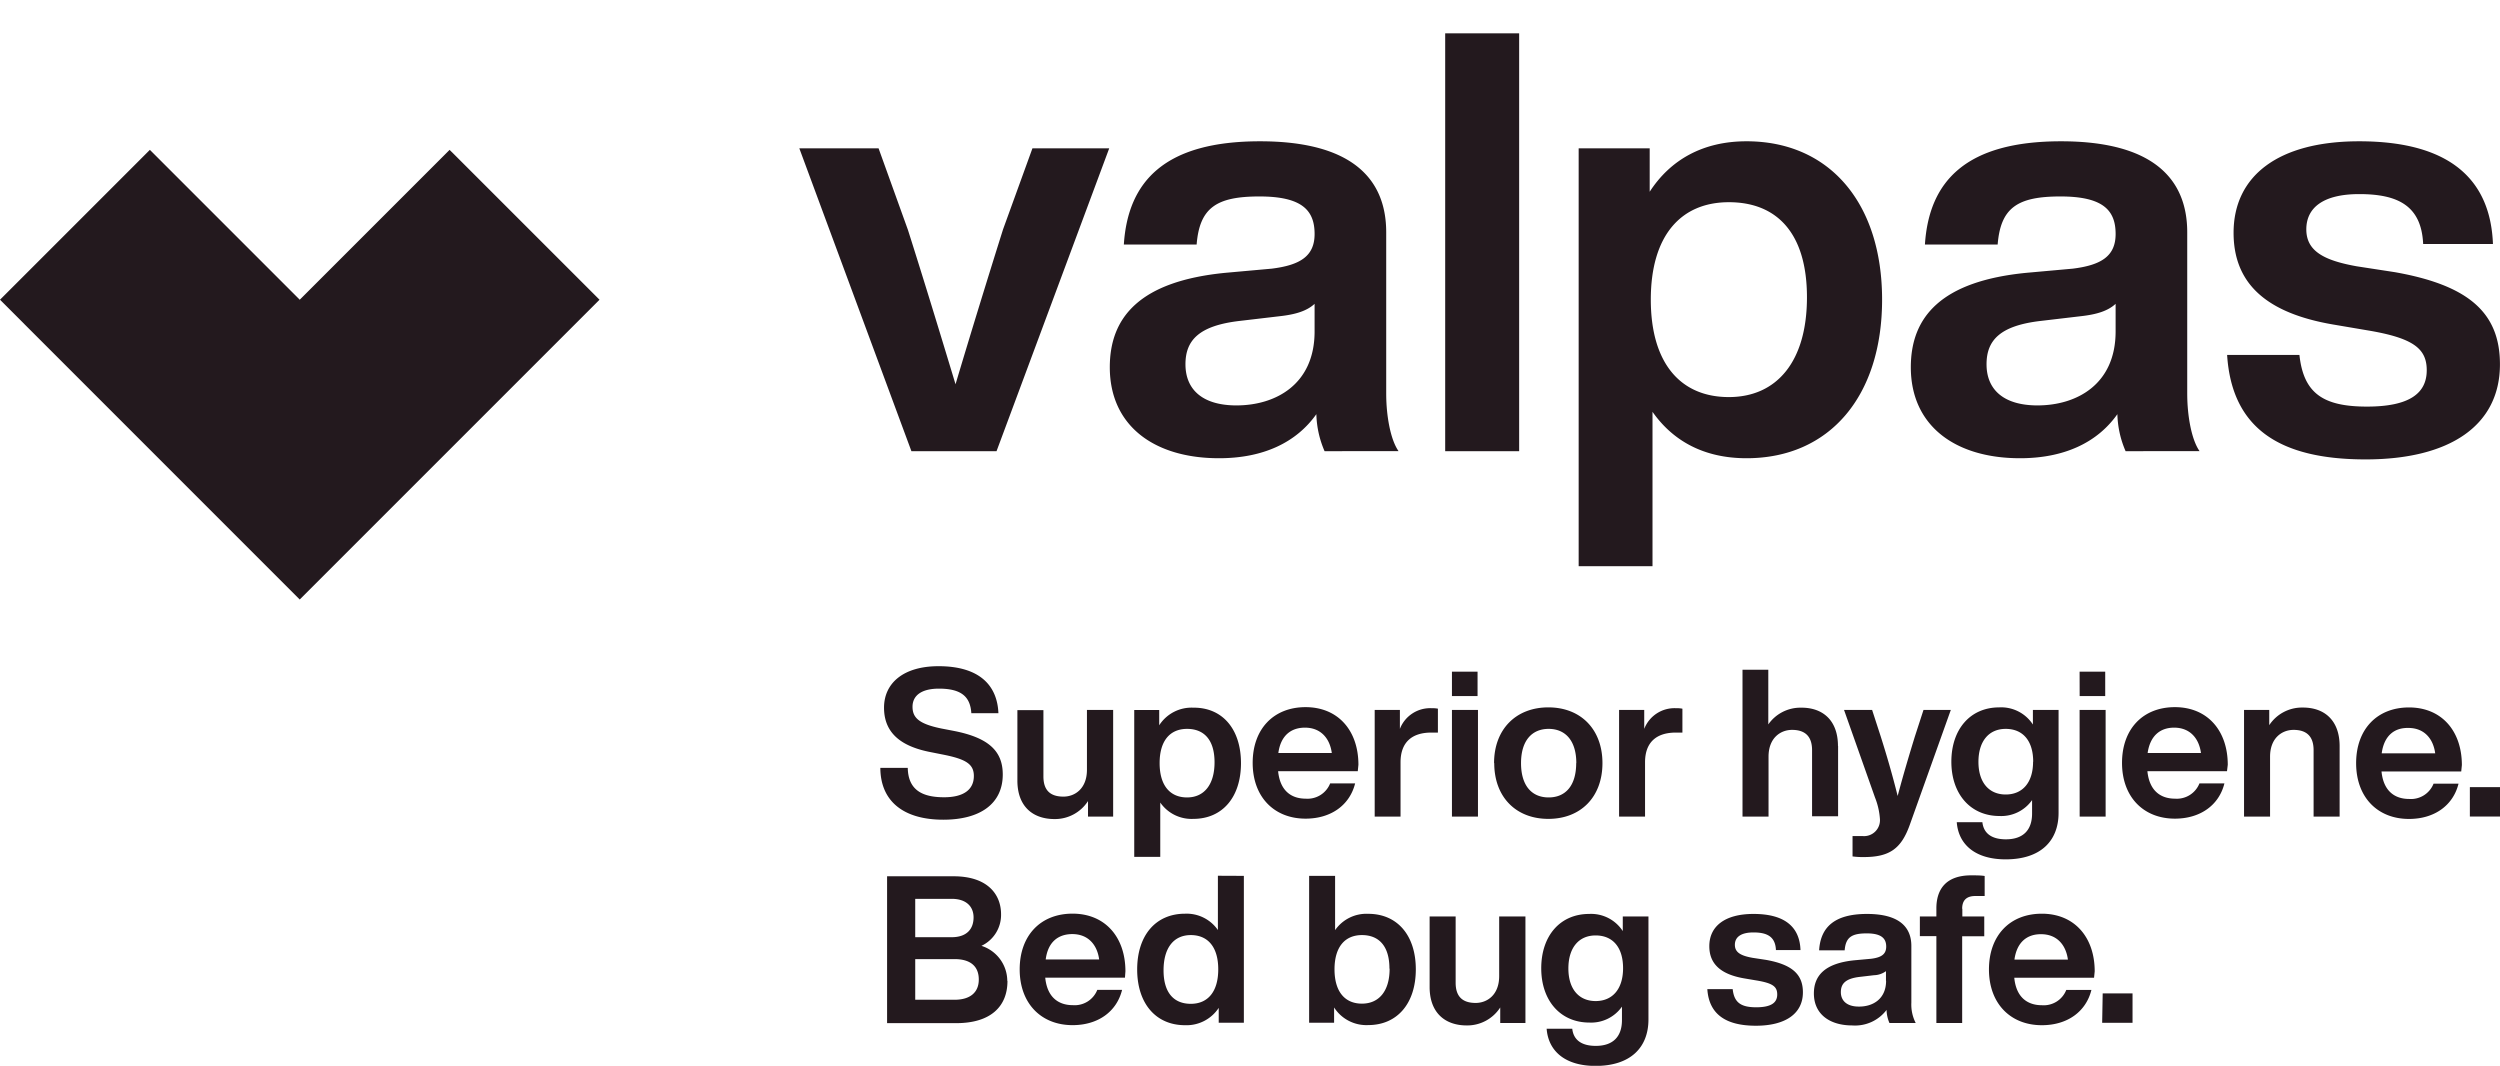
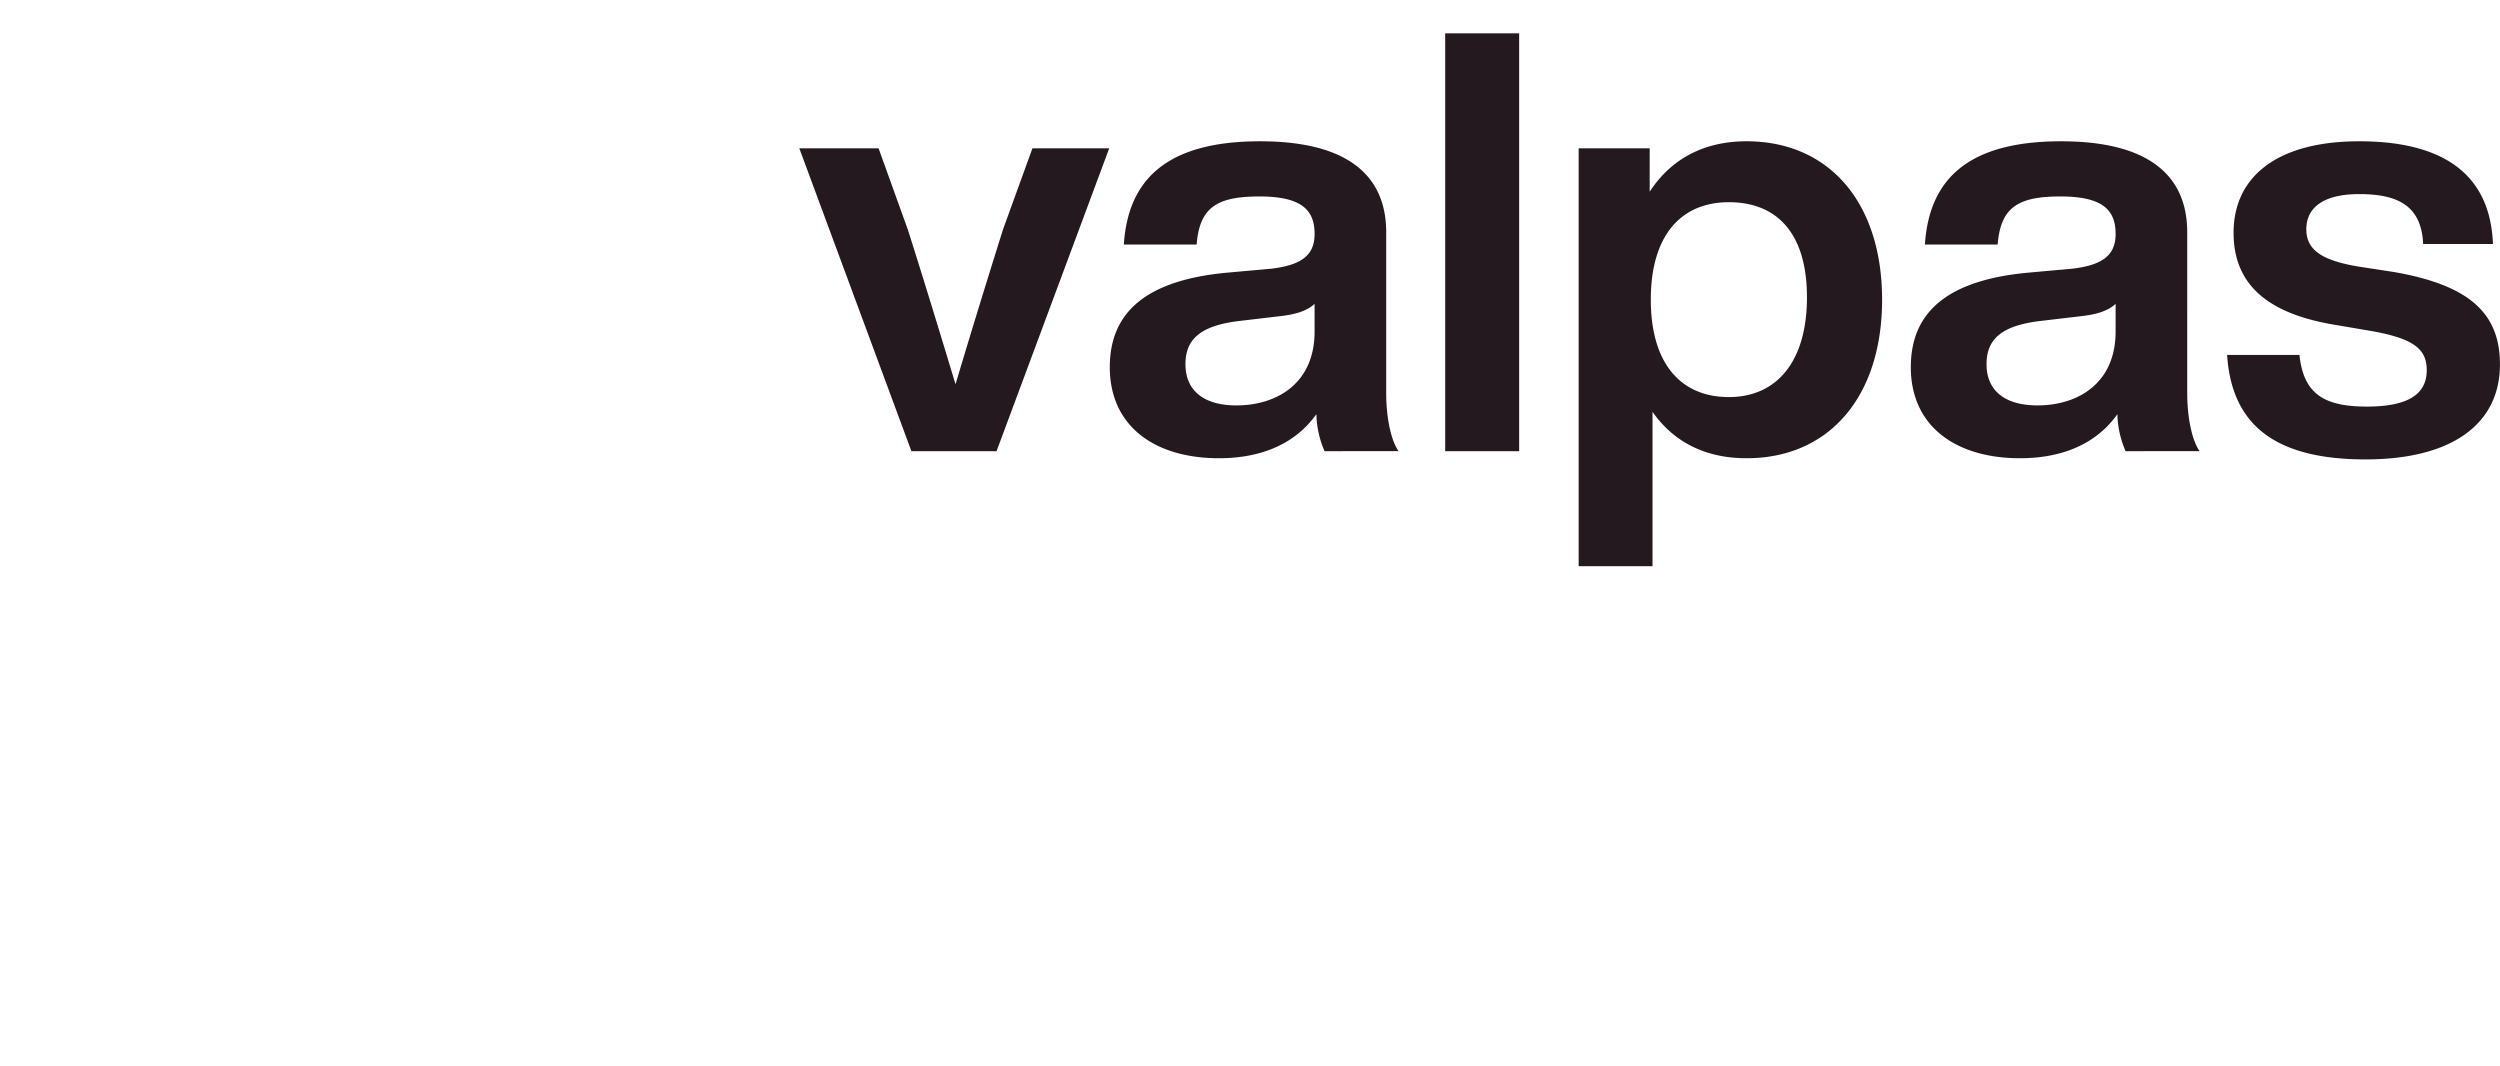
<svg xmlns="http://www.w3.org/2000/svg" viewBox="0 0 425.55 181.42">
  <defs>
    <linearGradient x1="51.02" x2="51.02" y2="51.02" gradientTransform="translate(32.98 -28.61) rotate(45)" gradientUnits="userSpaceOnUse">
      <stop offset="0.1" stop-color="#556eff" />
      <stop offset="0.16" stop-color="#5e70f9" />
      <stop offset="0.25" stop-color="#7675e7" />
      <stop offset="0.37" stop-color="#9e7dcb" />
      <stop offset="0.5" stop-color="#d488a5" />
      <stop offset="0.6" stop-color="#ff9187" />
      <stop offset="0.62" stop-color="#ff9882" />
      <stop offset="0.74" stop-color="#ffc067" />
      <stop offset="0.84" stop-color="#ffd856" />
      <stop offset="0.9" stop-color="#ffe150" />
    </linearGradient>
  </defs>
-   <path d="M149.85,130.71h4.67c.07,3.94,2.71,5,6.19,5,3.26,0,5.06-1.26,5.06-3.62,0-2-1.3-2.85-5.13-3.62l-2.11-.42c-4.85-.91-8.05-3.06-8.05-7.59,0-4.15,3.27-7.06,9.28-7.06,7,0,10,3.3,10.19,8h-4.61c-.17-2.67-1.54-4.18-5.51-4.18-3,0-4.5,1.19-4.5,3.09s1.16,2.92,4.88,3.69l2.18.42c5.91,1.16,8.3,3.44,8.3,7.41,0,5-3.87,7.7-10.12,7.7C153.89,139.53,149.88,136.47,149.85,130.71Zm39.63-9.87V139H185.2v-2.64a6.69,6.69,0,0,1-5.69,3.06c-3.77,0-6.33-2.21-6.33-6.54v-12h4.43v11.28c0,2.32,1.12,3.44,3.41,3.44,1.93,0,4-1.34,4-4.57V120.84Zm21.76,9.06c0,5.76-3.13,9.49-8.12,9.49a6.48,6.48,0,0,1-5.62-2.78v9.25h-4.43v-25h4.25v2.6a6.54,6.54,0,0,1,5.8-3C208.11,120.41,211.24,124.14,211.24,129.9Zm-4.5-.14c0-3.83-1.79-5.69-4.68-5.69s-4.67,2-4.67,5.83,1.79,5.84,4.67,5.84S206.74,133.59,206.74,129.76Zm24.38,1.51H217.56c.32,3.23,2.14,4.68,4.71,4.68a4.14,4.14,0,0,0,4.15-2.6h4.25c-.92,3.68-4.08,6-8.44,6-5.34,0-9-3.69-9-9.49s3.59-9.49,9-9.49c5.56,0,9,4,9,9.81Zm-13.52-3.09h9.1c-.35-2.57-1.94-4.32-4.57-4.32C219.77,123.86,218,125.19,217.6,128.18Zm27.16-7.55v4.07h-1.13c-3.26,0-5.23,1.62-5.23,5.06V139H234V120.84h4.29v3.23a5.53,5.53,0,0,1,5.41-3.52A5,5,0,0,1,244.76,120.63Zm2.39.21h4.43V139h-4.43Zm0-6.51h4.36v4.15h-4.36Zm7.17,15.57c0-5.76,3.73-9.49,9.24-9.49s9.21,3.73,9.21,9.49-3.69,9.49-9.21,9.49S254.35,135.66,254.35,129.9Zm14,0c0-3.83-1.86-5.83-4.71-5.83s-4.7,2-4.7,5.83,1.82,5.84,4.7,5.84S268.3,133.73,268.3,129.9Zm18.06-9.27v4.07h-1.12c-3.27,0-5.24,1.62-5.24,5.06V139h-4.42V120.84h4.28v3.23a5.53,5.53,0,0,1,5.41-3.52A5,5,0,0,1,286.36,120.63Zm26.5,6.32v12h-4.43V127.69c0-2.32-1.16-3.45-3.41-3.45-1.93,0-4,1.34-4,4.57V139h-4.43V114H301v9.31a6.67,6.67,0,0,1,5.52-2.85C310.29,120.41,312.86,122.63,312.86,127Zm19.19-6.11-7,19.6c-1.44,4-3.41,5.45-7.8,5.45a12.87,12.87,0,0,1-1.93-.11v-3.47H317a2.71,2.71,0,0,0,3-2.92,12.14,12.14,0,0,0-.84-3.65l-5.27-14.9h4.78l1.47,4.53c1,3.16,2,6.57,2.88,10.12.95-3.59,1.94-6.89,2.92-10.09l1.48-4.56Zm18.34,0v17.53c0,4.78-3.06,7.91-9,7.91-5.24,0-8.05-2.57-8.33-6.33h4.36c.21,1.93,1.61,2.92,4,2.92,2.92,0,4.46-1.55,4.46-4.39v-2.29a6.41,6.41,0,0,1-5.55,2.71c-4.92,0-8.19-3.73-8.19-9.24s3.2-9.25,8.15-9.25a6.44,6.44,0,0,1,5.73,2.92v-2.49Zm-4.32,8.82c0-3.62-1.8-5.59-4.68-5.59s-4.64,2.11-4.64,5.62,1.8,5.55,4.64,5.55S346.07,133.24,346.07,129.66Zm7.9-8.82h4.43V139H354Zm0-6.51h4.36v4.15H354Zm25.09,16.94H365.53c.32,3.23,2.15,4.68,4.71,4.68a4.14,4.14,0,0,0,4.15-2.6h4.25c-.91,3.68-4.08,6-8.43,6-5.34,0-9-3.69-9-9.49s3.58-9.49,9-9.49c5.55,0,9,4,9,9.81Zm-13.53-3.09h9.1c-.35-2.57-1.93-4.32-4.57-4.32C367.75,123.86,366,125.19,365.57,128.18ZM398.25,127v12h-4.43V127.69c0-2.32-1.16-3.45-3.41-3.45-1.93,0-4,1.34-4,4.57V139h-4.43V120.84h4.29v2.6a6.67,6.67,0,0,1,5.66-3C395.68,120.41,398.25,122.63,398.25,127Zm20.7,4.32H405.38c.32,3.23,2.15,4.68,4.71,4.68a4.14,4.14,0,0,0,4.15-2.6h4.25c-.91,3.68-4.08,6-8.43,6-5.35,0-9-3.69-9-9.49s3.59-9.49,9-9.49c5.55,0,9,4,9,9.81Zm-13.53-3.09h9.1c-.35-2.57-1.93-4.32-4.57-4.32C407.6,123.86,405.84,125.19,405.42,128.18Zm15,5.76h5.16v5h-5.16Zm-248.93,33c0,4.29-2.81,7.17-8.72,7.17H151v-25h11.32c5.76,0,8.08,3.06,8.08,6.46a5.81,5.81,0,0,1-3.34,5.38A6.3,6.3,0,0,1,171.46,166.94ZM155.79,153v6.53H162c2.46,0,3.72-1.3,3.72-3.37,0-1.86-1.26-3.16-3.72-3.16Zm10.82,13.74c0-2.36-1.55-3.48-4.11-3.48h-6.71v6.92h6.71C165.17,170.17,166.61,168.91,166.61,166.73Zm24.88-.32H177.92c.32,3.24,2.15,4.68,4.71,4.68a4.14,4.14,0,0,0,4.15-2.6H191c-.91,3.69-4.08,6-8.43,6-5.34,0-9-3.69-9-9.49s3.58-9.49,9-9.49c5.55,0,9,4,9,9.81ZM178,163.32h9.1c-.35-2.57-1.93-4.32-4.57-4.32C180.14,159,178.38,160.33,178,163.32Zm33.73-14.23v25h-4.28v-2.53a6.55,6.55,0,0,1-5.73,2.95c-5,0-8.15-3.73-8.15-9.49s3.12-9.49,8.15-9.49a6.47,6.47,0,0,1,5.59,2.78v-9.24ZM207.37,165c0-3.83-1.79-5.83-4.67-5.83s-4.64,2.14-4.64,6,1.79,5.7,4.64,5.7S207.37,168.87,207.37,165ZM241,165c0,5.76-3.12,9.49-8.11,9.49a6.53,6.53,0,0,1-5.8-3v2.6h-4.25v-25h4.42v9.24a6.49,6.49,0,0,1,5.63-2.78C237.91,155.55,241,159.28,241,165Zm-4.49-.14c0-3.83-1.8-5.69-4.68-5.69s-4.67,2-4.67,5.83,1.79,5.84,4.67,5.84S236.54,168.73,236.54,164.9ZM259.66,156v18.13h-4.29v-2.64a6.68,6.68,0,0,1-5.69,3.06c-3.76,0-6.33-2.21-6.33-6.54V156h4.43v11.28c0,2.32,1.13,3.44,3.41,3.44,1.93,0,4-1.34,4-4.57V156Zm20.94,0v17.53c0,4.78-3.06,7.91-9,7.91-5.24,0-8.05-2.57-8.33-6.33h4.36c.21,1.94,1.62,2.92,4,2.92,2.92,0,4.46-1.55,4.46-4.39v-2.29a6.41,6.41,0,0,1-5.55,2.71c-4.92,0-8.19-3.73-8.19-9.24s3.2-9.25,8.16-9.25a6.43,6.43,0,0,1,5.72,2.92V156Zm-4.32,8.82c0-3.62-1.79-5.59-4.67-5.59s-4.64,2.11-4.64,5.62,1.79,5.55,4.64,5.55S276.28,168.38,276.28,164.8Zm14.34,3.55h4.32c.24,2.28,1.4,3.09,4,3.09s3.58-.81,3.58-2.18-.8-1.93-3.55-2.39l-2.07-.35c-3.9-.67-5.94-2.39-5.94-5.48,0-3.41,2.67-5.49,7.52-5.49,5.59,0,7.87,2.43,8,6.15h-4.18c-.1-2.32-1.54-3-3.83-3-2.14,0-3.16.8-3.16,2.11s1.05,1.86,3,2.21l2.29.35c4.35.77,6.29,2.39,6.29,5.52,0,3.65-3,5.69-8,5.69S290.9,172.74,290.62,168.35Zm31,5.76a5.94,5.94,0,0,1-.49-2.22,6.72,6.72,0,0,1-5.83,2.64c-3.87,0-6.54-1.93-6.54-5.45,0-3,1.83-5.16,7-5.65l2.74-.25c1.69-.21,2.57-.74,2.57-2.07s-.74-2.25-3.31-2.25-3.58.66-3.76,2.88h-4.35c.24-3.83,2.49-6.19,8.15-6.19,5.41,0,7.55,2.18,7.55,5.45v9.66a6.9,6.9,0,0,0,.74,3.45Zm-.59-7.17v-1.65A3.6,3.6,0,0,1,319,166l-2.39.28c-2.46.28-3.26,1.16-3.26,2.6s1,2.46,3.05,2.46C318.73,171.37,321.05,170.1,321.05,166.94Zm13-12.26V156h3.73v3.37H334v14.76h-4.39V159.35h-2.81V156h2.81v-1.37c0-3.2,1.58-5.63,5.94-5.63.7,0,1.65,0,2.28.11v3.41H336.3C334.72,152.5,334,153.27,334,154.68Zm22.42,11.73H342.87c.31,3.24,2.14,4.68,4.71,4.68a4.12,4.12,0,0,0,4.14-2.6H356c-.92,3.69-4.08,6-8.44,6-5.34,0-9-3.69-9-9.49s3.58-9.49,9-9.49c5.55,0,9,4,9,9.81Zm-13.53-3.09H352c-.35-2.57-1.93-4.32-4.56-4.32C345.08,159,343.32,160.33,342.9,163.32Zm15,5.76H363v5h-5.17Z" fill="#23191e" />
  <path d="M188.81,25.25,169.63,76.8H155.14L136.06,25.25h13.49l5,13.89c2.7,8.49,5.5,17.68,8.1,26.27,2.59-8.69,5.39-17.78,8.09-26.37l5-13.79ZM225.47,76.8a16.8,16.8,0,0,1-1.4-6.3c-3.4,4.8-9,7.5-16.58,7.5-11,0-18.58-5.5-18.58-15.49,0-8.59,5.19-14.68,19.78-16.08l7.79-.7c4.79-.6,7.29-2.1,7.29-5.9,0-4-2.1-6.39-9.39-6.39s-10.19,1.9-10.69,8.19H191.3c.7-10.89,7.1-17.58,23.18-17.58,15.39,0,21.48,6.19,21.48,15.49V67c0,3.69.7,7.79,2.1,9.79Zm-1.7-20.38v-4.7c-1.3,1.2-3.2,1.8-5.89,2.1l-6.8.8c-7,.8-9.29,3.3-9.29,7.39,0,4.3,2.9,7,8.69,7C217.18,69,223.77,65.41,223.77,56.42ZM246,5.67h12.59V76.8H246ZM320.37,51c0,16.39-8.89,27-23.08,27-7.19,0-12.49-2.9-16-7.9V96.38H268.72V25.25h12.09v7.39c3.49-5.39,9-8.59,16.48-8.59C311.48,24.05,320.37,34.64,320.37,51Zm-12.79-.4c0-10.88-5.09-16.18-13.29-16.18S281,40.13,281,51s5.09,16.59,13.28,16.59S307.58,61.51,307.58,50.62ZM361.82,76.8a16.8,16.8,0,0,1-1.4-6.3c-3.39,4.8-9,7.5-16.58,7.5-11,0-18.58-5.5-18.58-15.49,0-8.59,5.19-14.68,19.78-16.08l7.79-.7c4.8-.6,7.29-2.1,7.29-5.9,0-4-2.09-6.39-9.39-6.39s-10.19,1.9-10.69,8.19H327.66c.7-10.89,7.09-17.58,23.17-17.58,15.39,0,21.48,6.19,21.48,15.49V67c0,3.69.7,7.79,2.1,9.79Zm-1.7-20.38v-4.7c-1.3,1.2-3.19,1.8-5.89,2.1l-6.79.8c-7,.8-9.29,3.3-9.29,7.39,0,4.3,2.89,7,8.69,7C353.53,69,360.12,65.41,360.12,56.42Zm19,4h12.29c.7,6.5,4,8.79,11.49,8.79,7.29,0,10.18-2.29,10.18-6.19,0-3.69-2.29-5.49-10.09-6.79l-5.89-1C386,53.32,380.2,48.43,380.2,39.63c0-9.68,7.59-15.58,21.38-15.58,15.88,0,22.37,6.89,22.77,17.48H412.47c-.3-6.59-4.4-8.49-10.89-8.49-6.1,0-9,2.3-9,6s3,5.29,8.59,6.29l6.49,1c12.39,2.2,17.88,6.79,17.88,15.68,0,10.39-8.49,16.19-22.87,16.19C388,78.2,379.9,72.9,379.1,60.41Z" fill="#23191e" />
-   <polygon points="51.02 51.02 25.51 25.51 0 51.02 51.02 102.05 102.05 51.02 76.53 25.51 51.02 51.02" fill="#23191e" />
  <rect x="32.98" y="7.47" width="36.08" height="36.08" transform="translate(-3.1 43.55) rotate(-45)" fill="url(#a)" />
</svg>